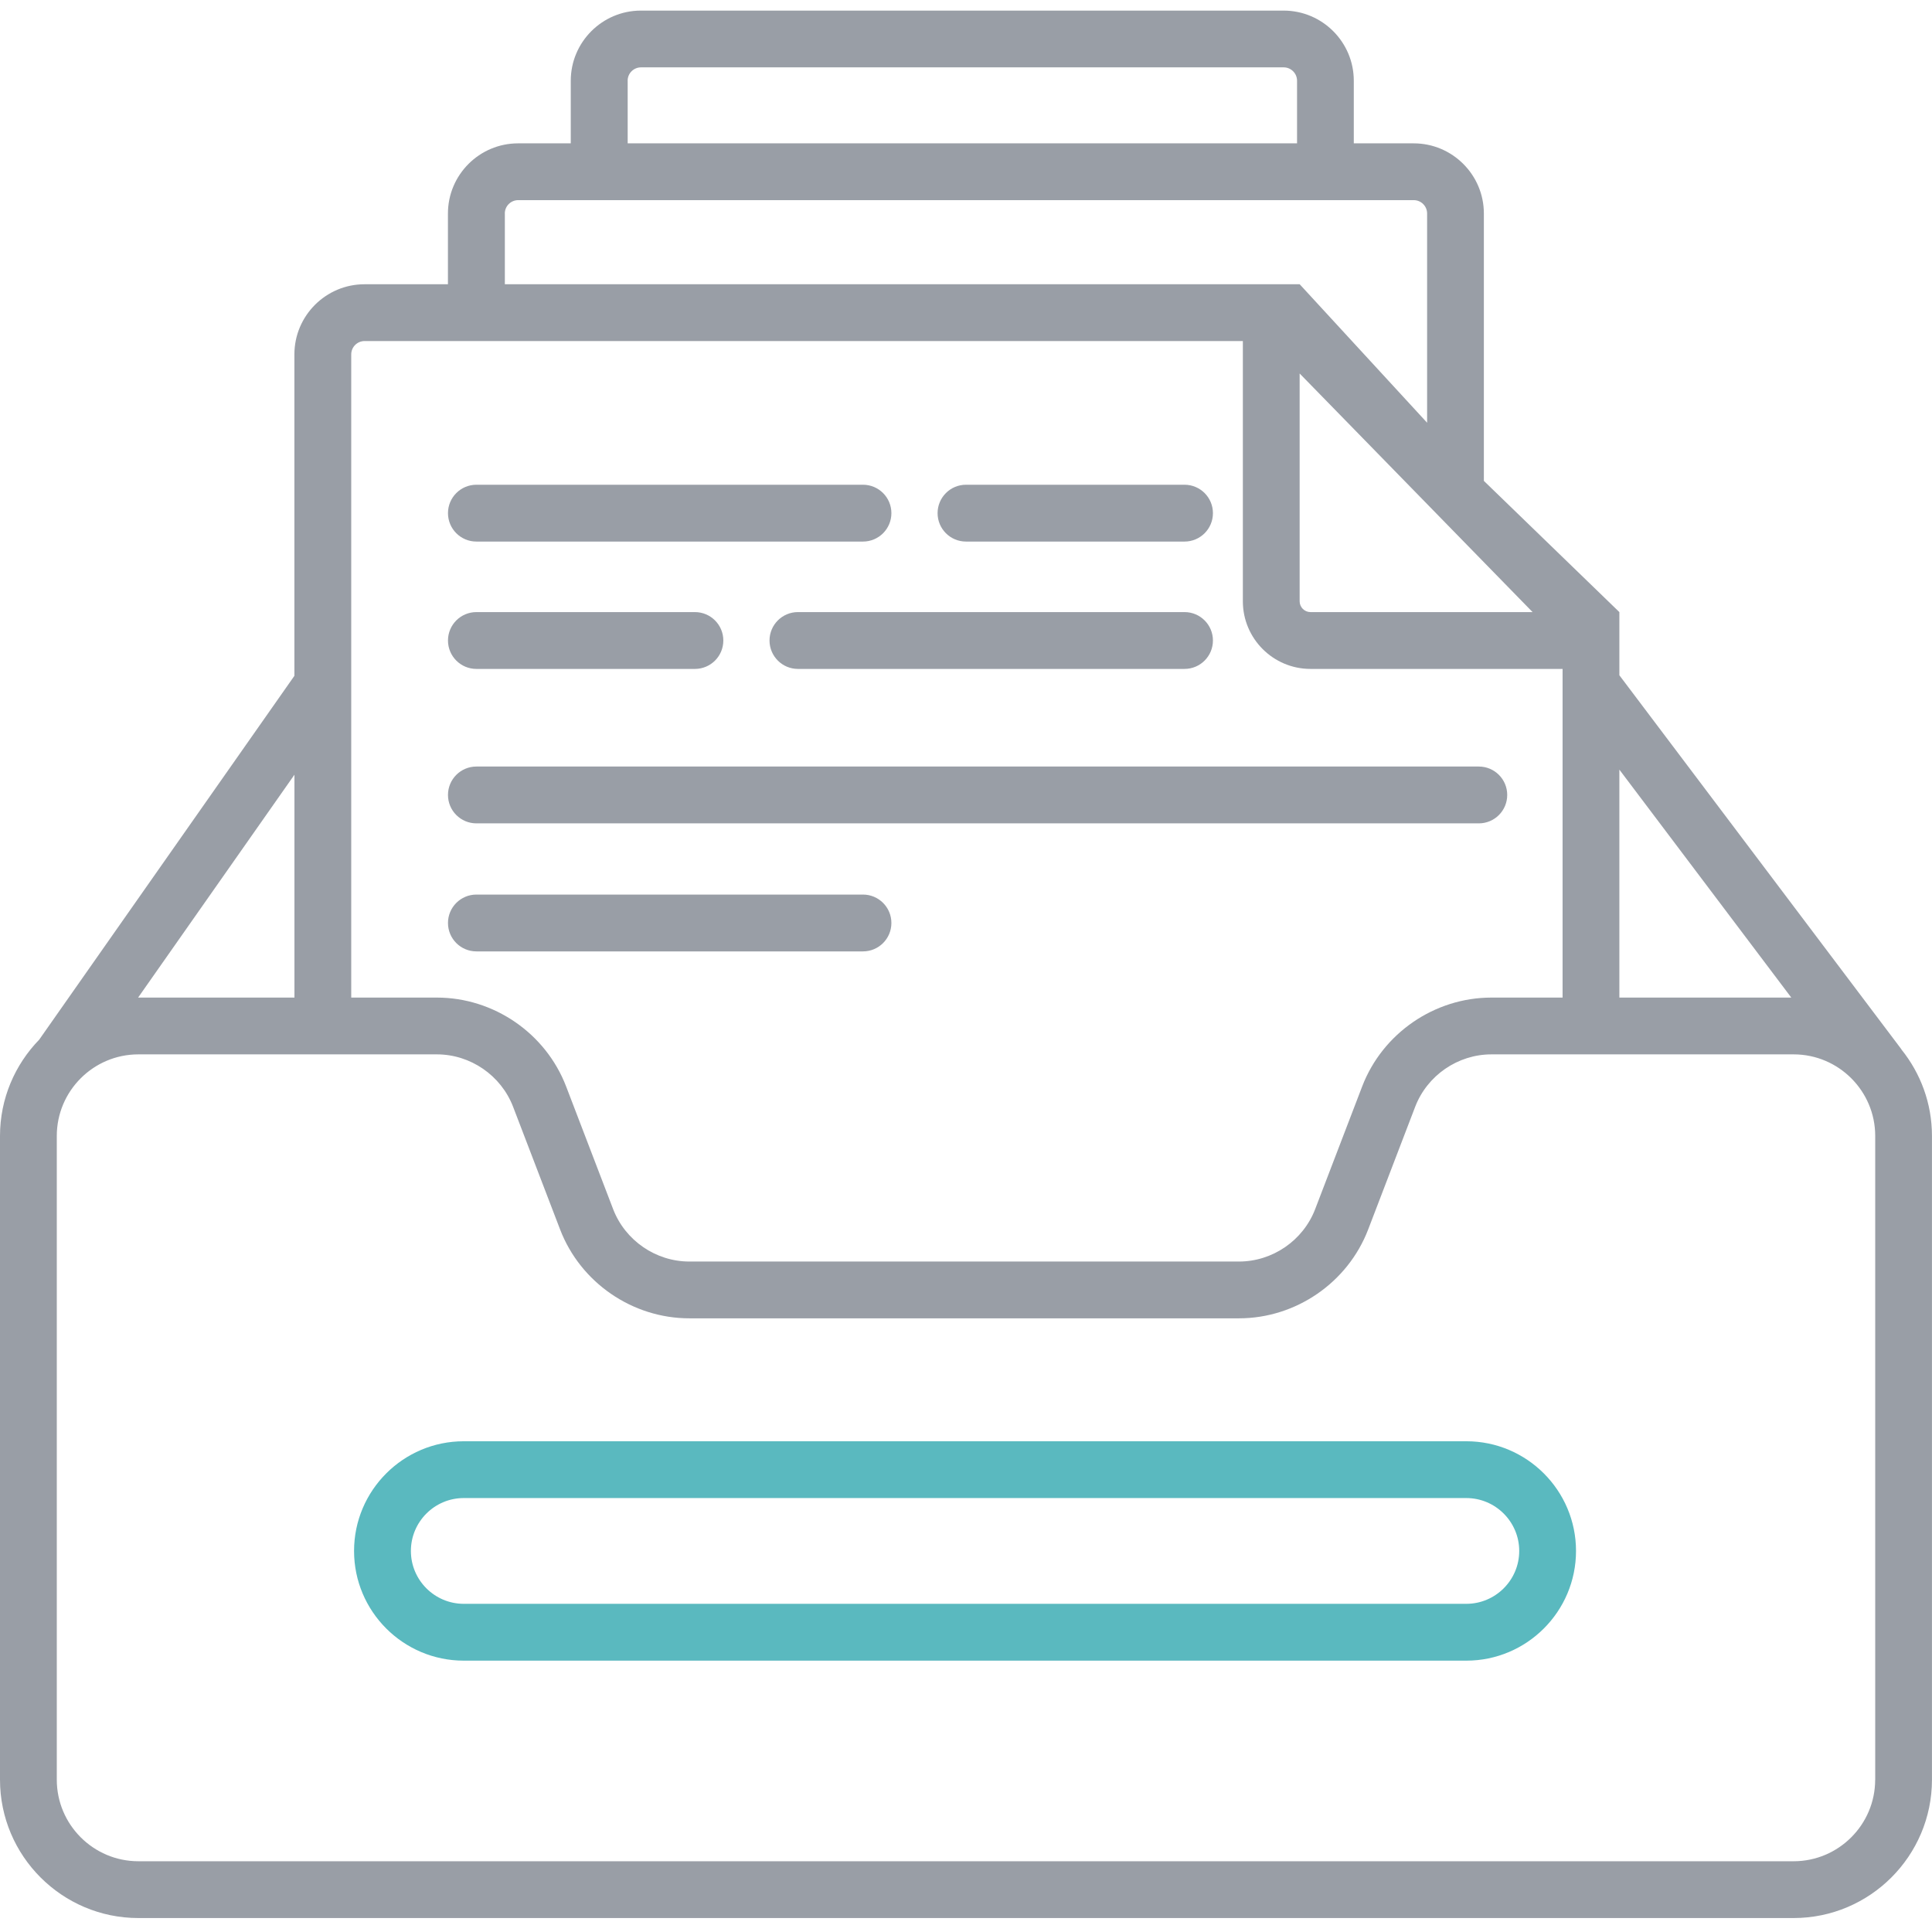
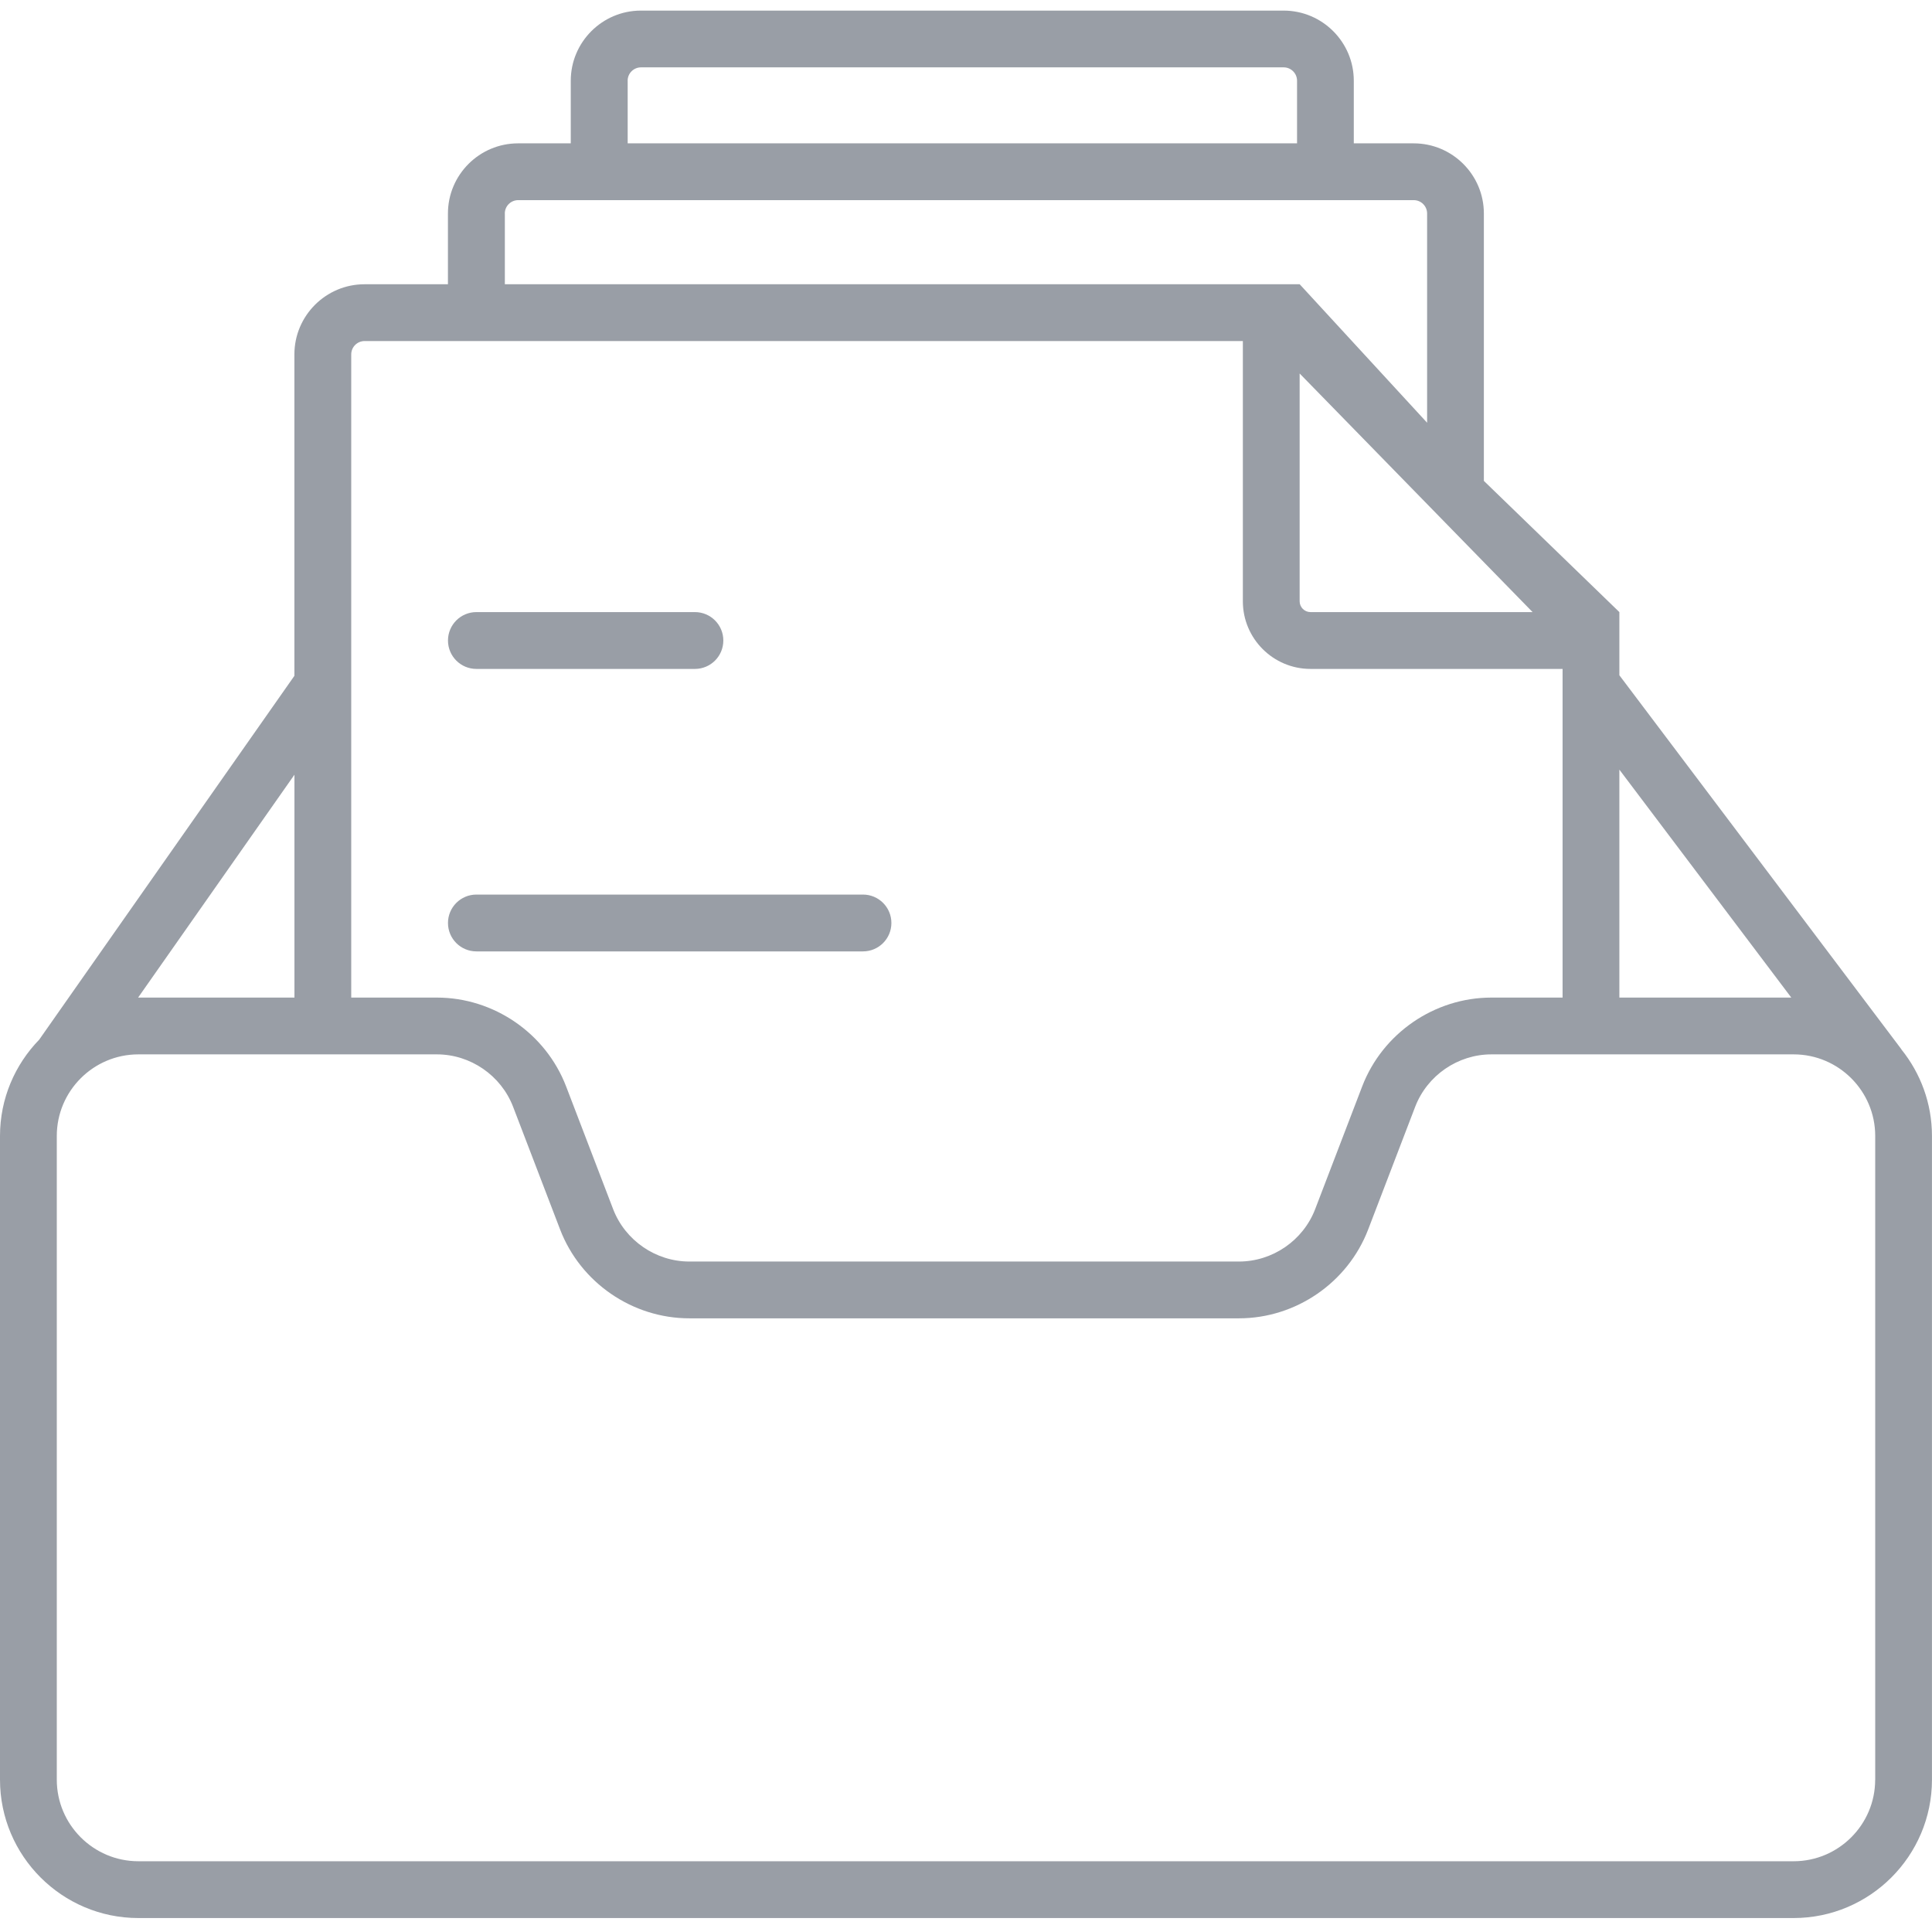
<svg xmlns="http://www.w3.org/2000/svg" id="a" width="512" height="512" viewBox="0 0 512 512">
-   <path d="M388.59,440.09H122.9c-16.03,0-29.07-13.04-29.07-29.07s13.04-29.07,29.07-29.07h265.69c16.03,0,29.07,13.04,29.07,29.07s-13.04,29.07-29.07,29.07ZM122.9,397c-7.73,0-14.01,6.29-14.01,14.02s6.29,14.01,14.01,14.01h265.69c7.73,0,14.02-6.29,14.02-14.01s-6.29-14.02-14.02-14.02H122.9Z" fill="#5ab9bf" />
  <path d="M503.93,278.15c-.04-.06-.07-.13-.12-.19l-74.66-99.01v-16.74l-35.91-34.77V56.58c0-10.25-8.34-18.59-18.6-18.59h-15.87v-16.59c0-10.25-8.34-18.59-18.6-18.59h-170.32c-10.25,0-18.59,8.34-18.59,18.59v16.59h-13.96c-10.25,0-18.59,8.34-18.59,18.59v18.75h-22.1c-10.25,0-18.59,8.34-18.59,18.59v85.18L10.39,275.52c-6.42,6.61-10.39,15.6-10.39,25.52v170.59c0,20.22,16.45,36.67,36.67,36.67h438.65c20.22,0,36.67-16.45,36.67-36.67v-170.59c0-8.66-3.03-16.61-8.07-22.89ZM474.71,264.37h-45.56v-60.41l45.56,60.41ZM344.42,98.98l61.73,63.23h-58.86c-1.58,0-2.87-1.29-2.87-2.87v-60.37ZM166.33,21.39c0-1.95,1.59-3.54,3.54-3.54h170.32c1.95,0,3.54,1.59,3.54,3.54v16.59h-177.39v-16.59ZM133.78,56.58c0-1.95,1.59-3.54,3.54-3.54h237.34c1.95,0,3.54,1.59,3.54,3.54v55.45l-33.77-36.7h-210.64v-18.75ZM96.63,90.38h232.74v68.97c0,9.88,8.04,17.92,17.92,17.92h66.81v87.1h-18.87c-15.08,0-28.84,9.46-34.24,23.55l-12.46,32.52c-3.18,8.3-11.3,13.88-20.19,13.88h-145.66c-8.89,0-17-5.58-20.19-13.88l-12.46-32.52c-5.4-14.09-19.16-23.55-34.25-23.55h-22.7V93.92c0-1.95,1.59-3.54,3.54-3.54ZM78.03,264.37h-41.36s-.05,0-.07,0l41.43-59.06v59.06ZM496.94,471.63c0,11.92-9.7,21.62-21.62,21.62H36.67c-11.92,0-21.62-9.7-21.62-21.62v-170.59c0-11.92,9.7-21.62,21.62-21.62h79.11c8.89,0,17,5.58,20.19,13.88l12.46,32.52c5.4,14.09,19.16,23.55,34.25,23.55h145.66c15.08,0,28.84-9.46,34.24-23.55l12.46-32.52c3.19-8.3,11.3-13.88,20.19-13.88h80.1c11.92,0,21.62,9.7,21.62,21.62v170.59Z" fill="#999ea6" />
-   <path d="M126.25,143.52h102.45c4.16,0,7.53-3.37,7.53-7.53s-3.37-7.53-7.53-7.53h-102.45c-4.16,0-7.53,3.37-7.53,7.53s3.37,7.53,7.53,7.53Z" fill="#999ea6" />
  <path d="M126.25,252.13h102.45c4.16,0,7.53-3.37,7.53-7.53s-3.37-7.53-7.53-7.53h-102.45c-4.16,0-7.53,3.37-7.53,7.53s3.37,7.53,7.53,7.53Z" fill="#999ea6" />
-   <path d="M126.25,218.2h265.65c4.16,0,7.53-3.37,7.53-7.53s-3.37-7.53-7.53-7.53H126.25c-4.16,0-7.53,3.37-7.53,7.53s3.37,7.53,7.53,7.53Z" fill="#999ea6" />
-   <path d="M313.91,162.21h-102.45c-4.16,0-7.53,3.37-7.53,7.53s3.37,7.53,7.53,7.53h102.45c4.16,0,7.53-3.37,7.53-7.53s-3.37-7.53-7.53-7.53Z" fill="#999ea6" />
-   <path d="M256,143.52h57.91c4.16,0,7.53-3.37,7.53-7.53s-3.37-7.53-7.53-7.53h-57.91c-4.16,0-7.53,3.37-7.53,7.53s3.37,7.53,7.53,7.53Z" fill="#999ea6" />
  <path d="M126.25,177.27h57.91c4.16,0,7.53-3.37,7.53-7.53s-3.37-7.53-7.53-7.53h-57.91c-4.16,0-7.53,3.37-7.53,7.53s3.37,7.53,7.53,7.53Z" fill="#999ea6" />
</svg>